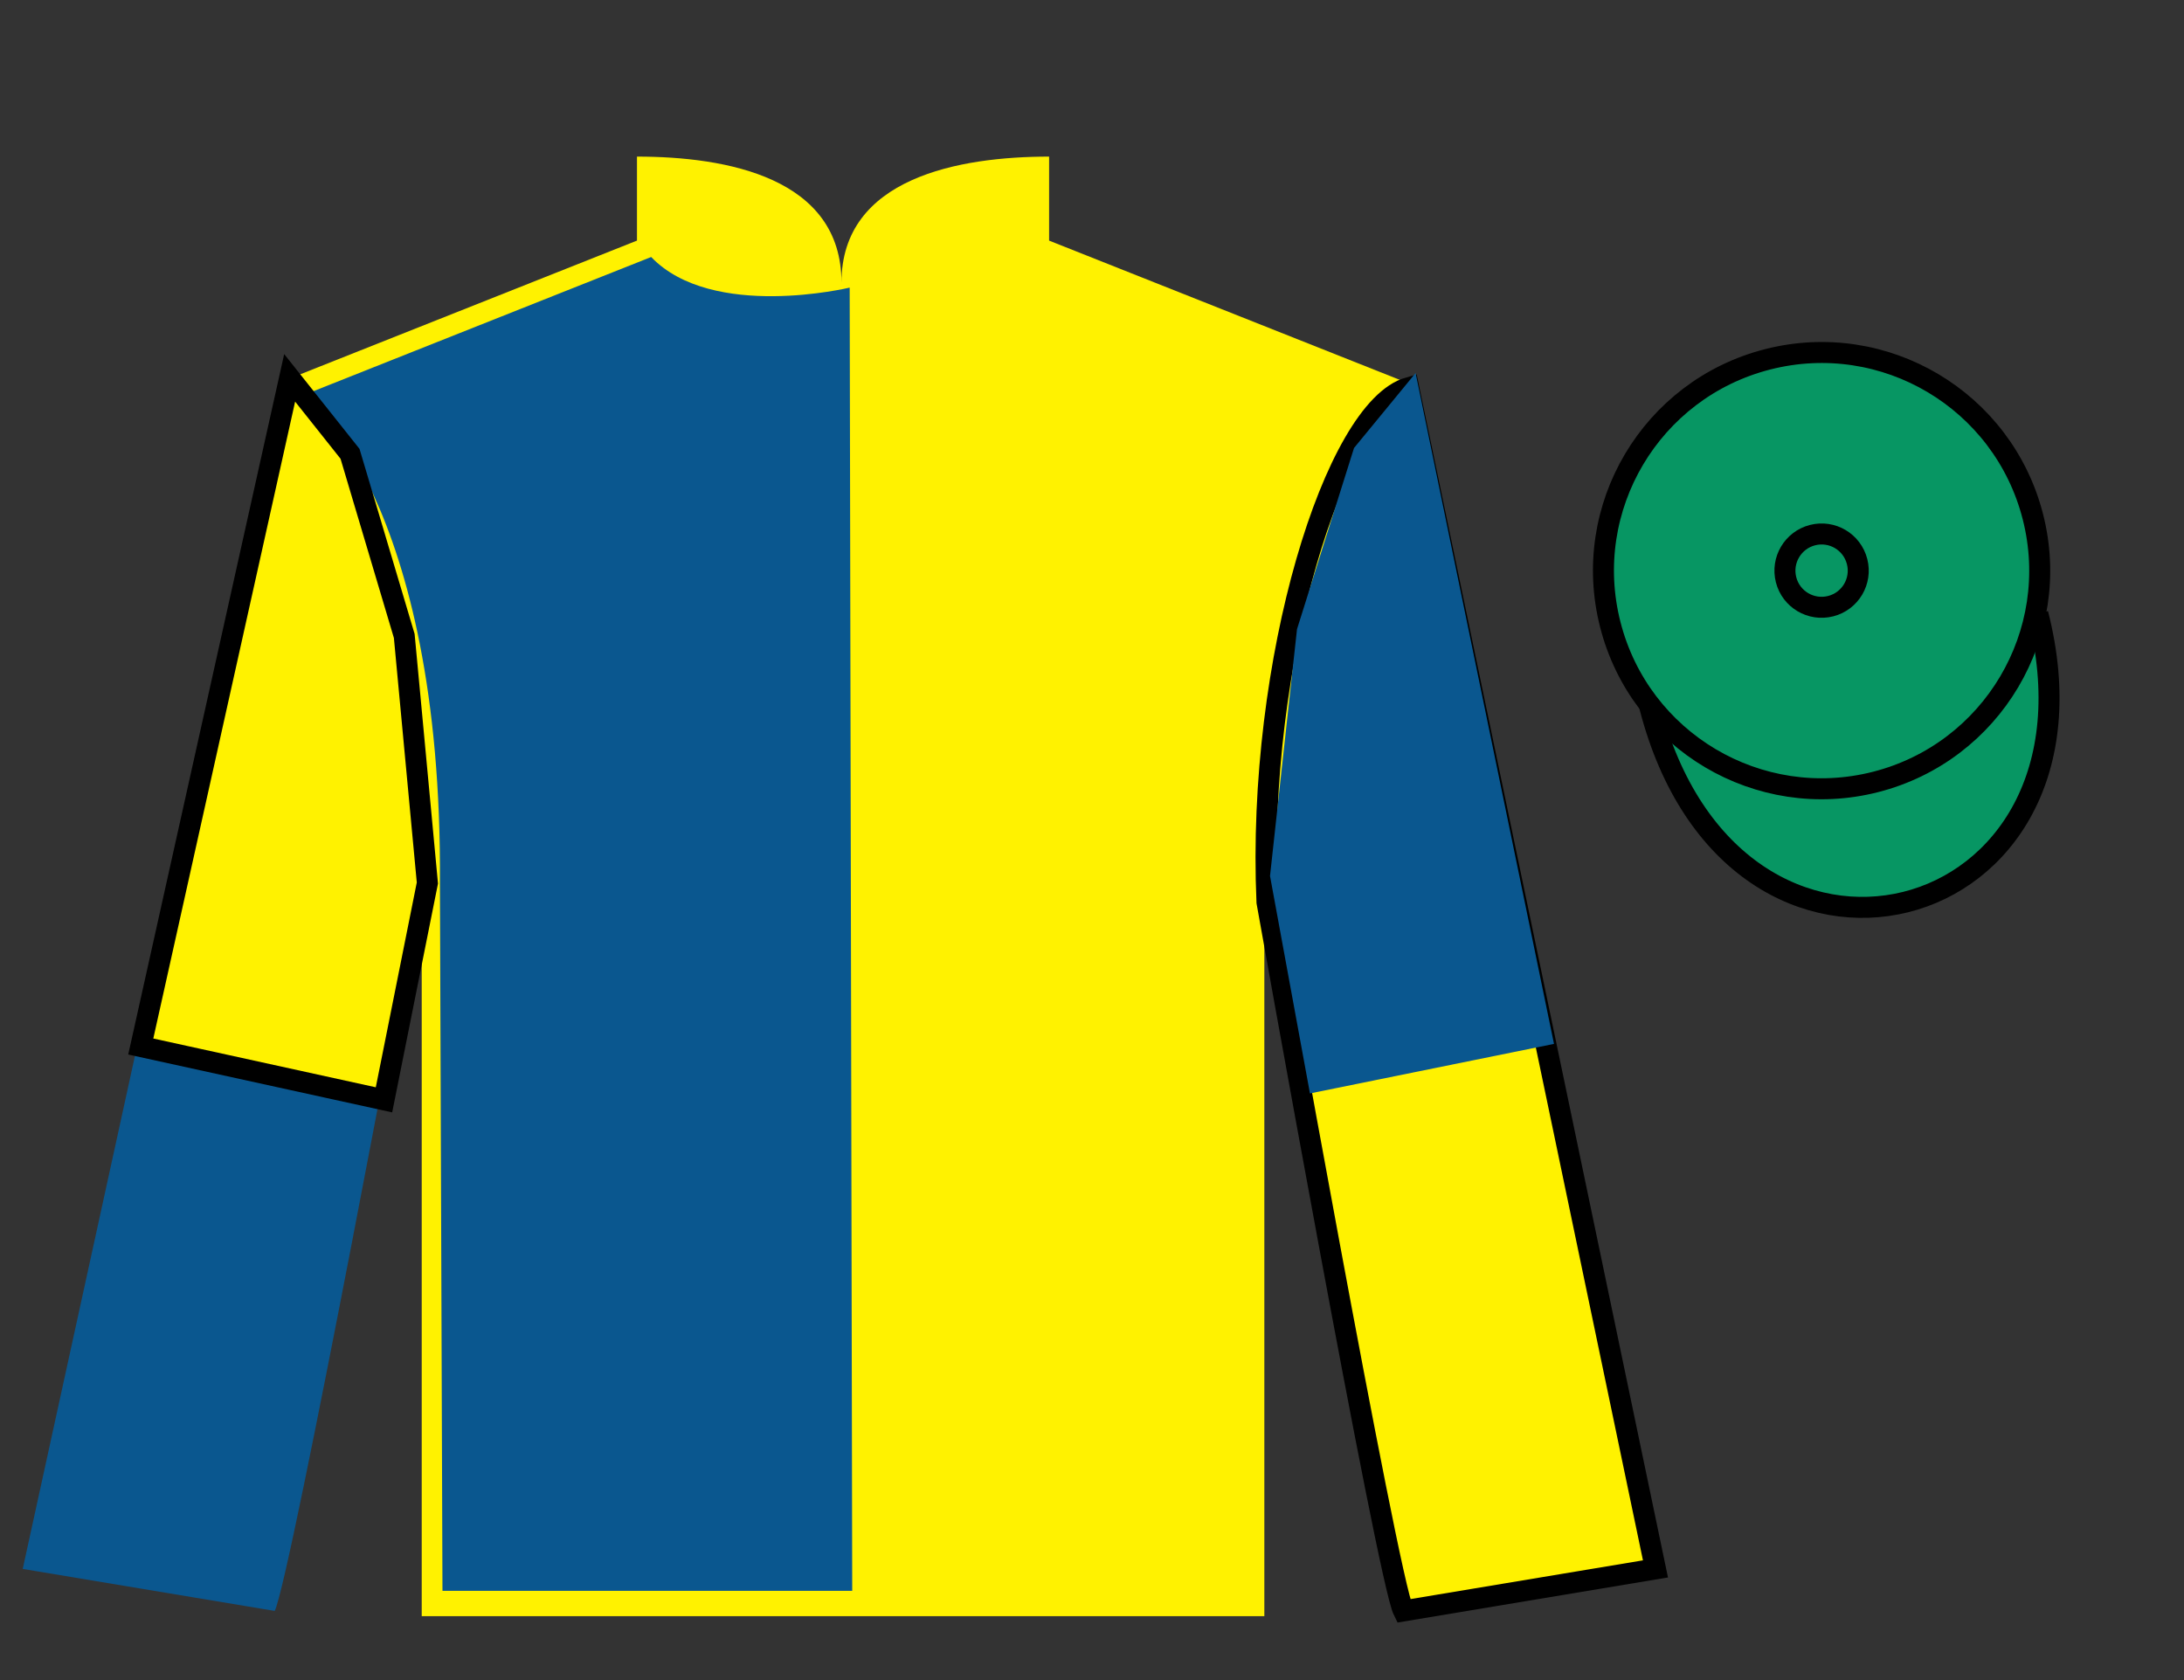
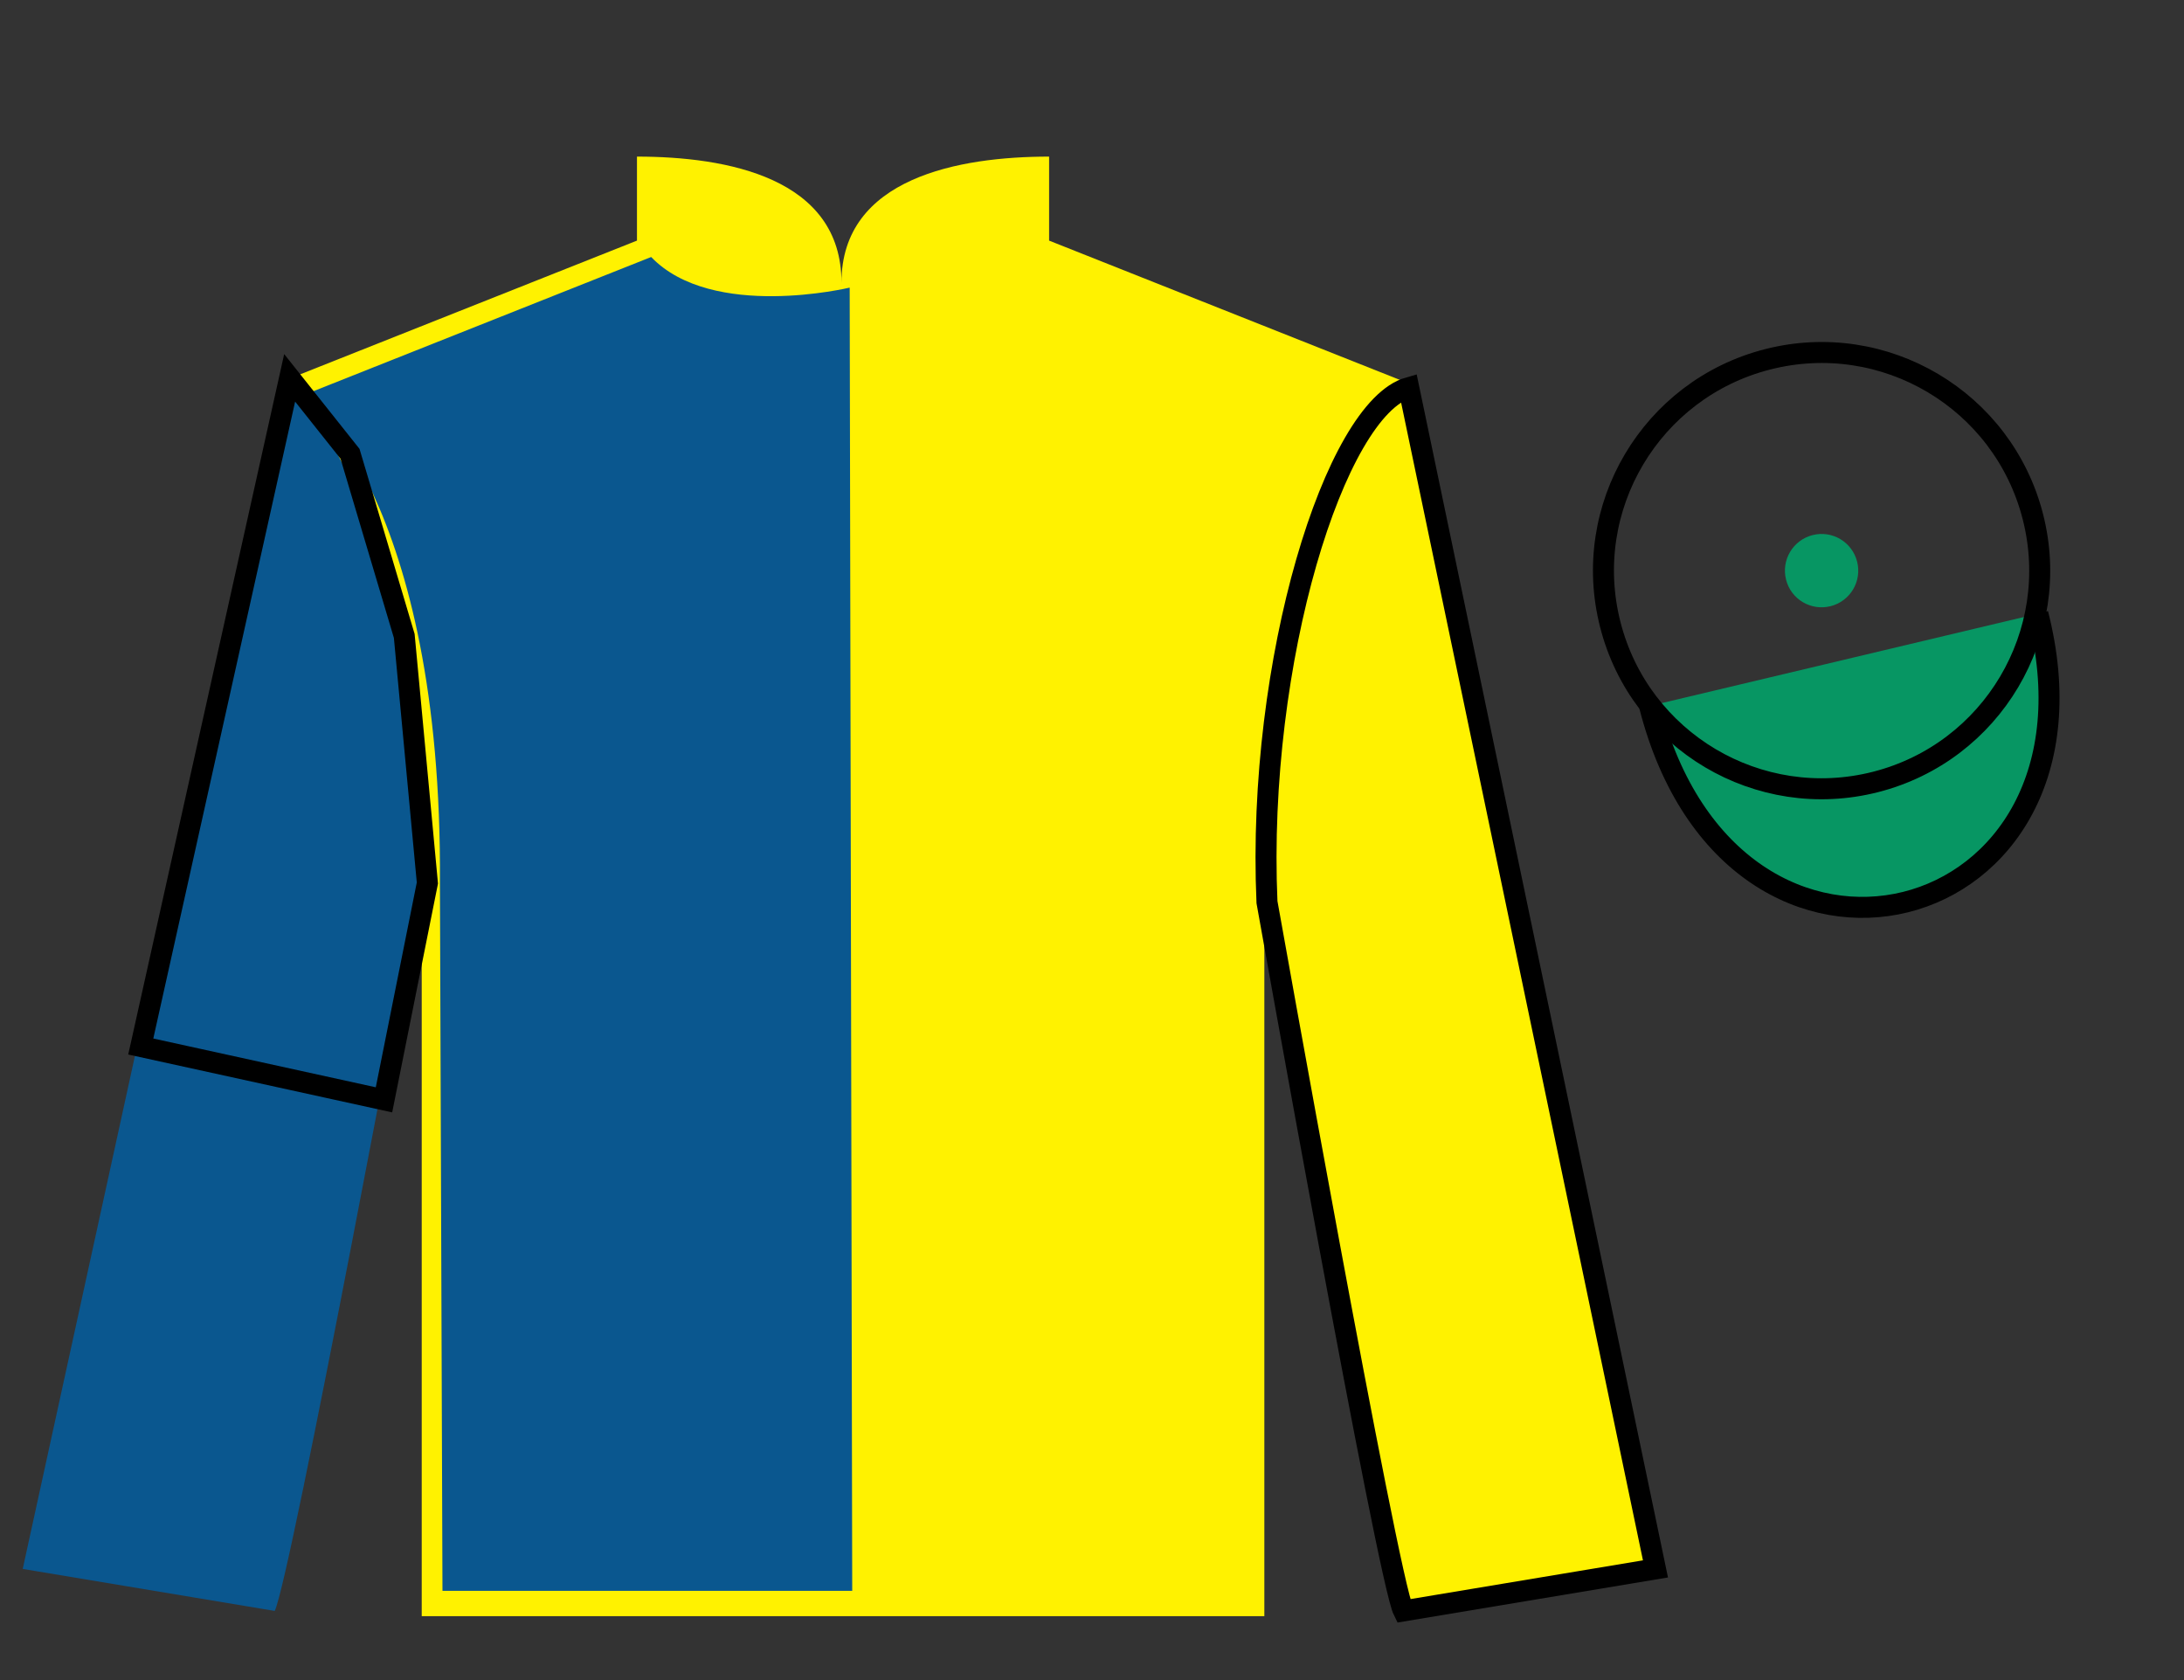
<svg xmlns="http://www.w3.org/2000/svg" width="104pt" height="80pt" viewBox="0 0 104 80" version="1.1">
  <rect x="0" y="0" width="104" height="80" fill="#333333" stroke="none" />
  <g id="surface0">
    <path style=" stroke:none;fill-rule:nonzero;fill:rgb(100%,94.9%,0%);fill-opacity:1;" d="M 30.332 7.457 L 30.332 11.457 L 13.332 18.207 C 18.082 21.707 20.082 35.707 20.082 38.207 C 20.082 40.707 20.082 76.957 20.082 76.957 L 60.207 76.957 C 60.207 76.957 60.207 40.707 60.207 38.207 C 60.207 35.707 62.207 21.707 66.957 18.207 L 49.957 11.457 L 49.957 7.457 C 45.695 7.457 40.07 8.457 40.07 13.457 C 40.07 8.457 34.598 7.457 30.332 7.457 " />
    <path style=" stroke:none;fill-rule:nonzero;fill:rgb(4.103%,34.372%,55.933%);fill-opacity:1;" d="M 13.082 76.707 C 13.832 75.207 19.832 42.957 19.832 42.957 C 20.332 31.457 16.832 19.707 13.332 18.707 L 1.082 74.707 L 13.082 76.707 " />
    <path style=" stroke:none;fill-rule:nonzero;fill:rgb(100%,94.9%,0%);fill-opacity:1;" d="M 78.832 74.707 L 67.082 18.457 C 63.582 19.457 59.832 31.457 60.332 42.957 C 60.332 42.957 66.082 75.207 66.832 76.707 L 78.832 74.707 " />
    <path style="fill:none;stroke-width:10;stroke-linecap:butt;stroke-linejoin:miter;stroke:rgb(0%,0%,0%);stroke-opacity:1;stroke-miterlimit:4;" d="M 788.32 52.93 L 670.82 615.43 C 635.82 605.43 598.32 485.43 603.32 370.43 C 603.32 370.43 660.82 47.93 668.32 32.93 L 788.32 52.93 Z M 788.32 52.93 " transform="matrix(0.1,0,0,-0.1,0,80)" />
    <path style="fill-rule:nonzero;fill:rgb(3.105%,58.819%,38.753%);fill-opacity:1;stroke-width:10;stroke-linecap:butt;stroke-linejoin:miter;stroke:rgb(0%,0%,0%);stroke-opacity:1;stroke-miterlimit:4;" d="M 785.508 463.828 C 825.234 308.203 1009.18 355.781 970.391 507.773 " transform="matrix(0.1,0,0,-0.1,0,80)" />
    <path style=" stroke:none;fill-rule:nonzero;fill:rgb(4.103%,34.372%,55.933%);fill-opacity:1;" d="M 31.008 12.238 C 33.918 15.27 40.461 13.695 40.461 13.695 L 40.582 75.75 L 21.07 75.75 L 20.949 42.055 C 21.07 23.754 14.527 18.785 14.527 18.785 L 31.008 12.238 " />
-     <path style=" stroke:none;fill-rule:nonzero;fill:rgb(3.105%,58.819%,38.753%);fill-opacity:1;" d="M 89.312 37.234 C 94.867 35.816 98.223 30.16 96.805 24.605 C 95.387 19.047 89.734 15.691 84.176 17.109 C 78.617 18.527 75.262 24.184 76.68 29.738 C 78.098 35.297 83.754 38.652 89.312 37.234 " />
    <path style="fill:none;stroke-width:10;stroke-linecap:butt;stroke-linejoin:miter;stroke:rgb(0%,0%,0%);stroke-opacity:1;stroke-miterlimit:4;" d="M 893.125 427.656 C 948.672 441.836 982.227 498.398 968.047 553.945 C 953.867 609.531 897.344 643.086 841.758 628.906 C 786.172 614.727 752.617 558.164 766.797 502.617 C 780.977 447.031 837.539 413.477 893.125 427.656 Z M 893.125 427.656 " transform="matrix(0.1,0,0,-0.1,0,80)" />
    <path style=" stroke:none;fill-rule:nonzero;fill:rgb(3.105%,58.819%,38.753%);fill-opacity:1;" d="M 87.176 28.863 C 88.109 28.625 88.672 27.676 88.434 26.742 C 88.195 25.805 87.246 25.242 86.312 25.48 C 85.379 25.719 84.812 26.668 85.051 27.605 C 85.289 28.539 86.238 29.102 87.176 28.863 " />
-     <path style="fill:none;stroke-width:10;stroke-linecap:butt;stroke-linejoin:miter;stroke:rgb(0%,0%,0%);stroke-opacity:1;stroke-miterlimit:4;" d="M 871.758 511.367 C 881.094 513.75 886.719 523.242 884.336 532.578 C 881.953 541.953 872.461 547.578 863.125 545.195 C 853.789 542.812 848.125 533.32 850.508 523.945 C 852.891 514.609 862.383 508.984 871.758 511.367 Z M 871.758 511.367 " transform="matrix(0.1,0,0,-0.1,0,80)" />
-     <path style=" stroke:none;fill-rule:nonzero;fill:rgb(100%,94.9%,0%);fill-opacity:1;" d="M 18.285 52.371 L 20.352 42.047 L 19.25 30.281 L 16.668 21.609 L 13.793 17.992 L 6.703 49.832 L 18.285 52.371 " />
    <path style="fill:none;stroke-width:10;stroke-linecap:butt;stroke-linejoin:miter;stroke:rgb(0%,0%,0%);stroke-opacity:1;stroke-miterlimit:4;" d="M 182.852 276.289 L 203.516 379.531 L 192.5 497.188 L 166.68 583.906 L 137.93 620.078 L 67.031 301.68 L 182.852 276.289 Z M 182.852 276.289 " transform="matrix(0.1,0,0,-0.1,0,80)" />
-     <path style=" stroke:none;fill-rule:nonzero;fill:rgb(4.103%,34.372%,55.933%);fill-opacity:1;" d="M 62.379 52.066 L 60.477 41.711 L 61.762 29.961 L 64.477 21.332 L 67.41 17.762 L 74 49.707 L 62.379 52.066 " />
  </g>
</svg>